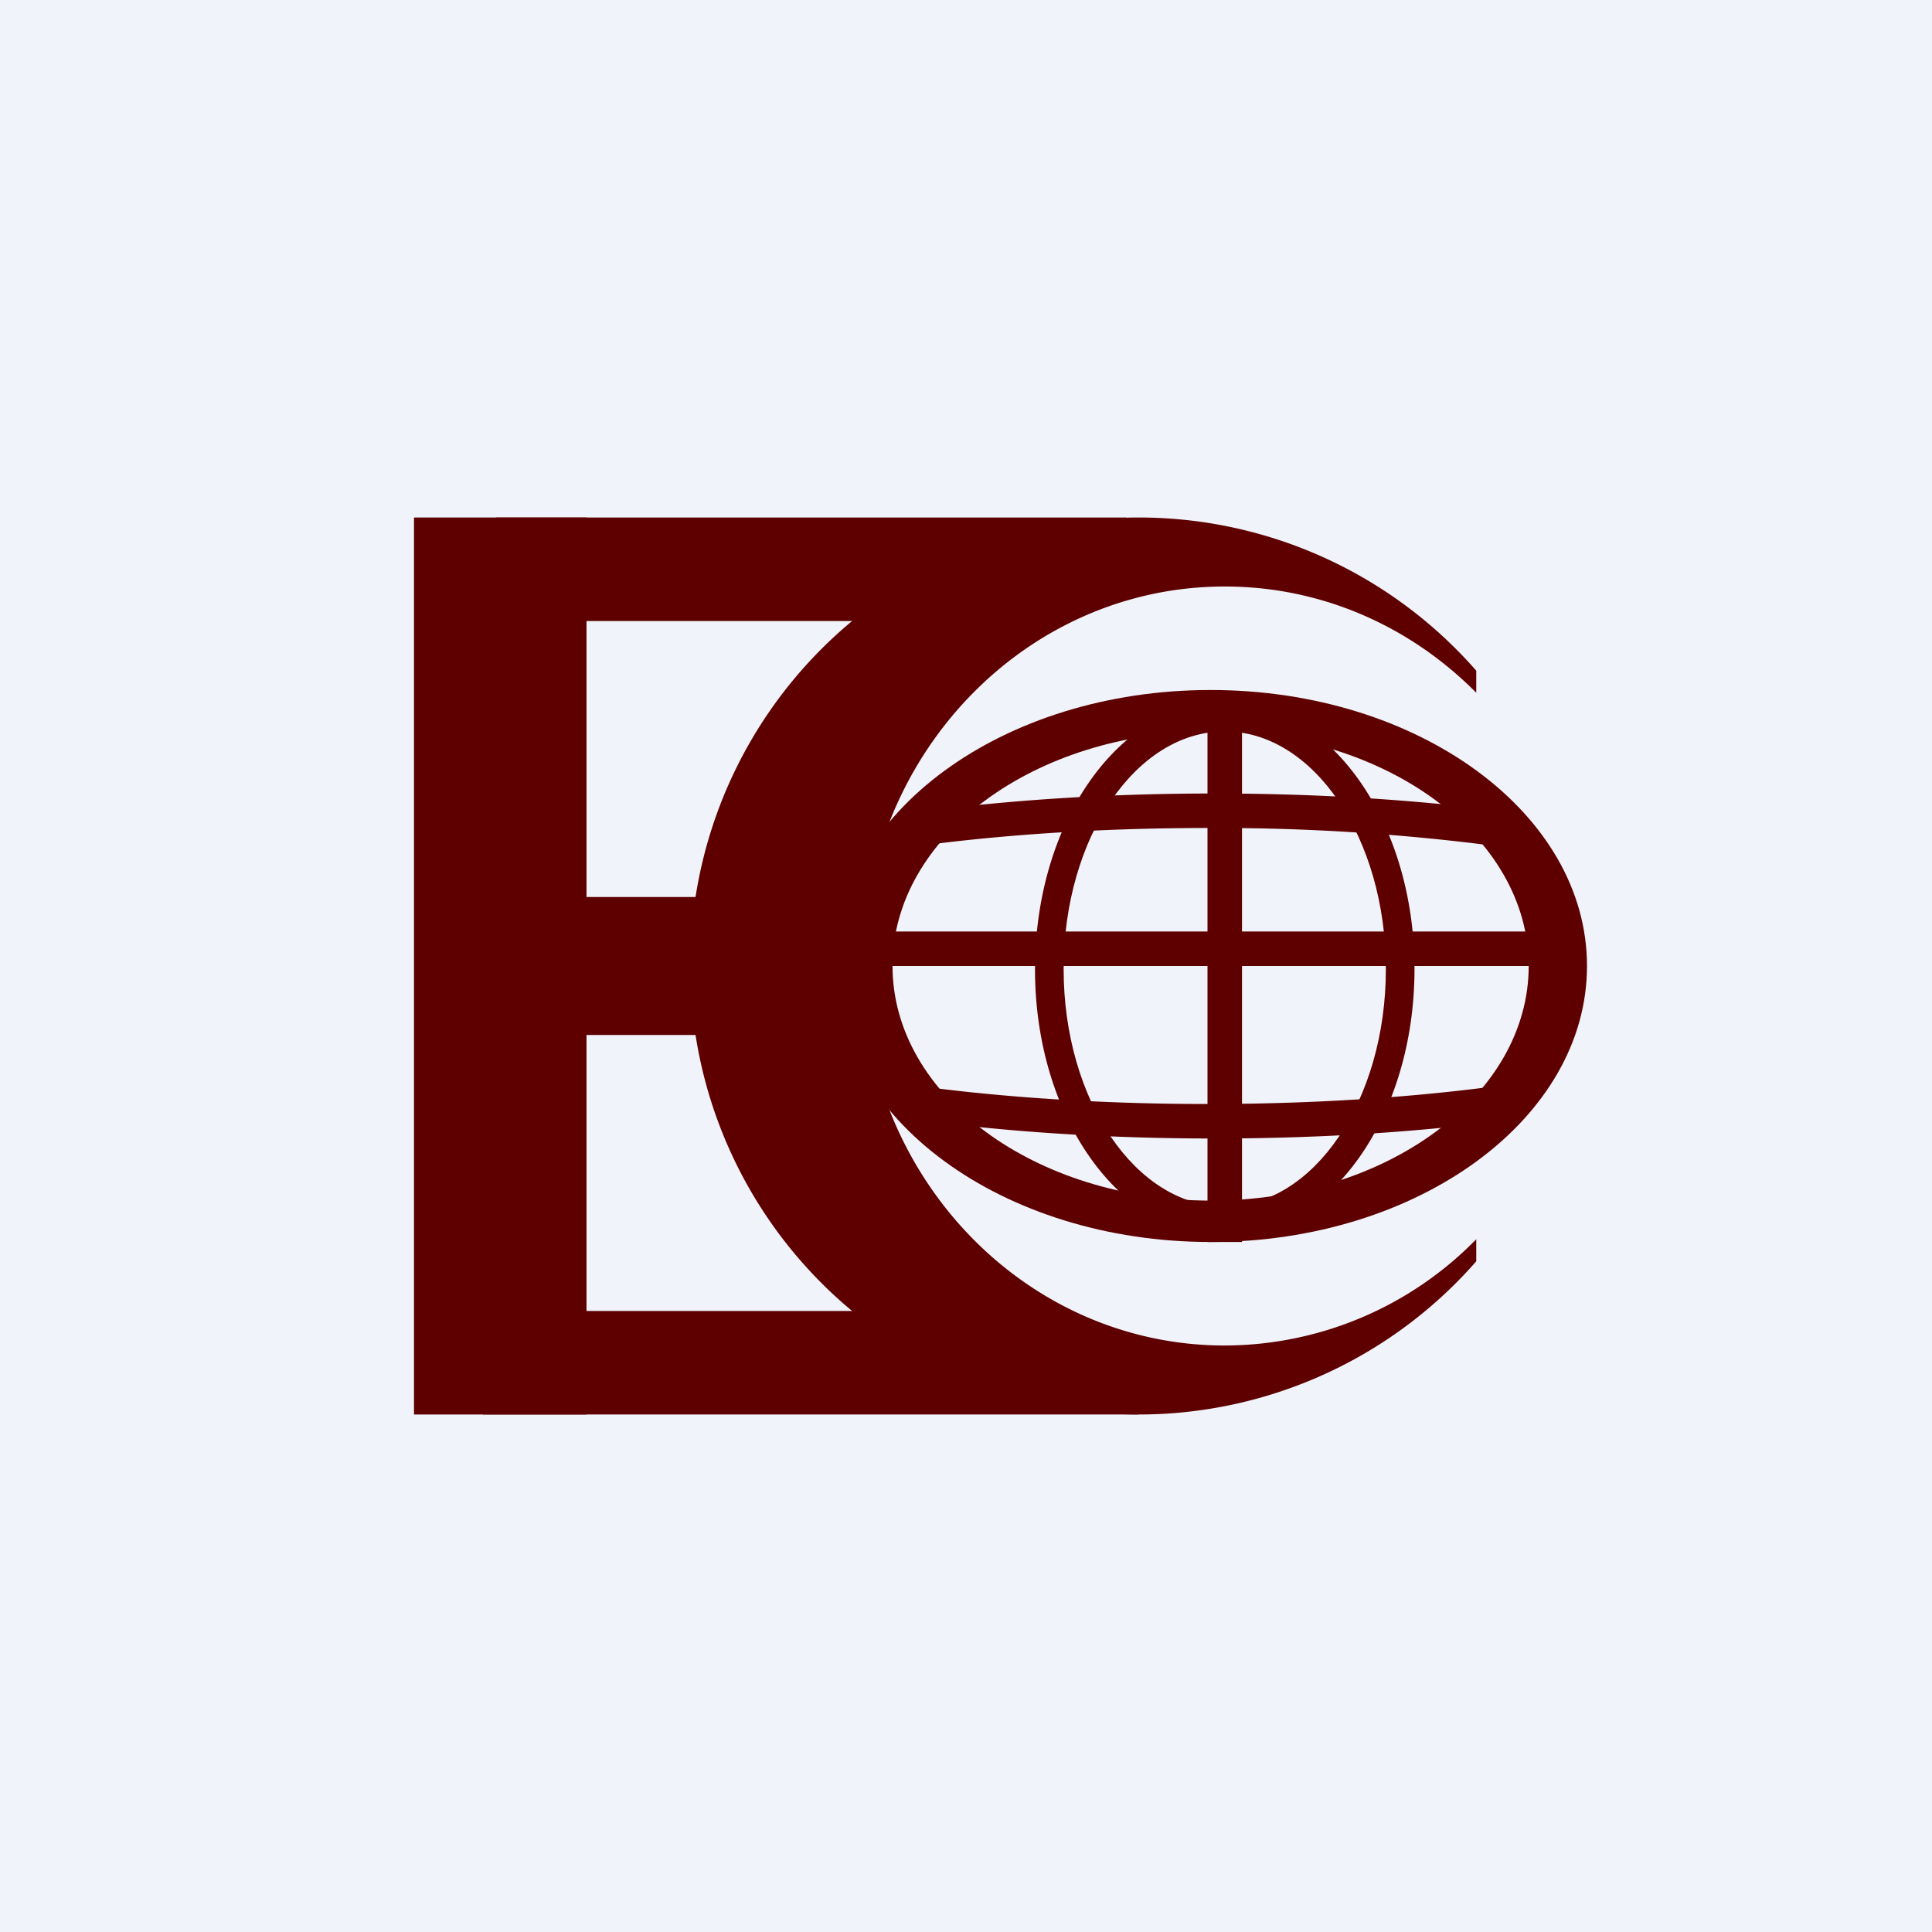
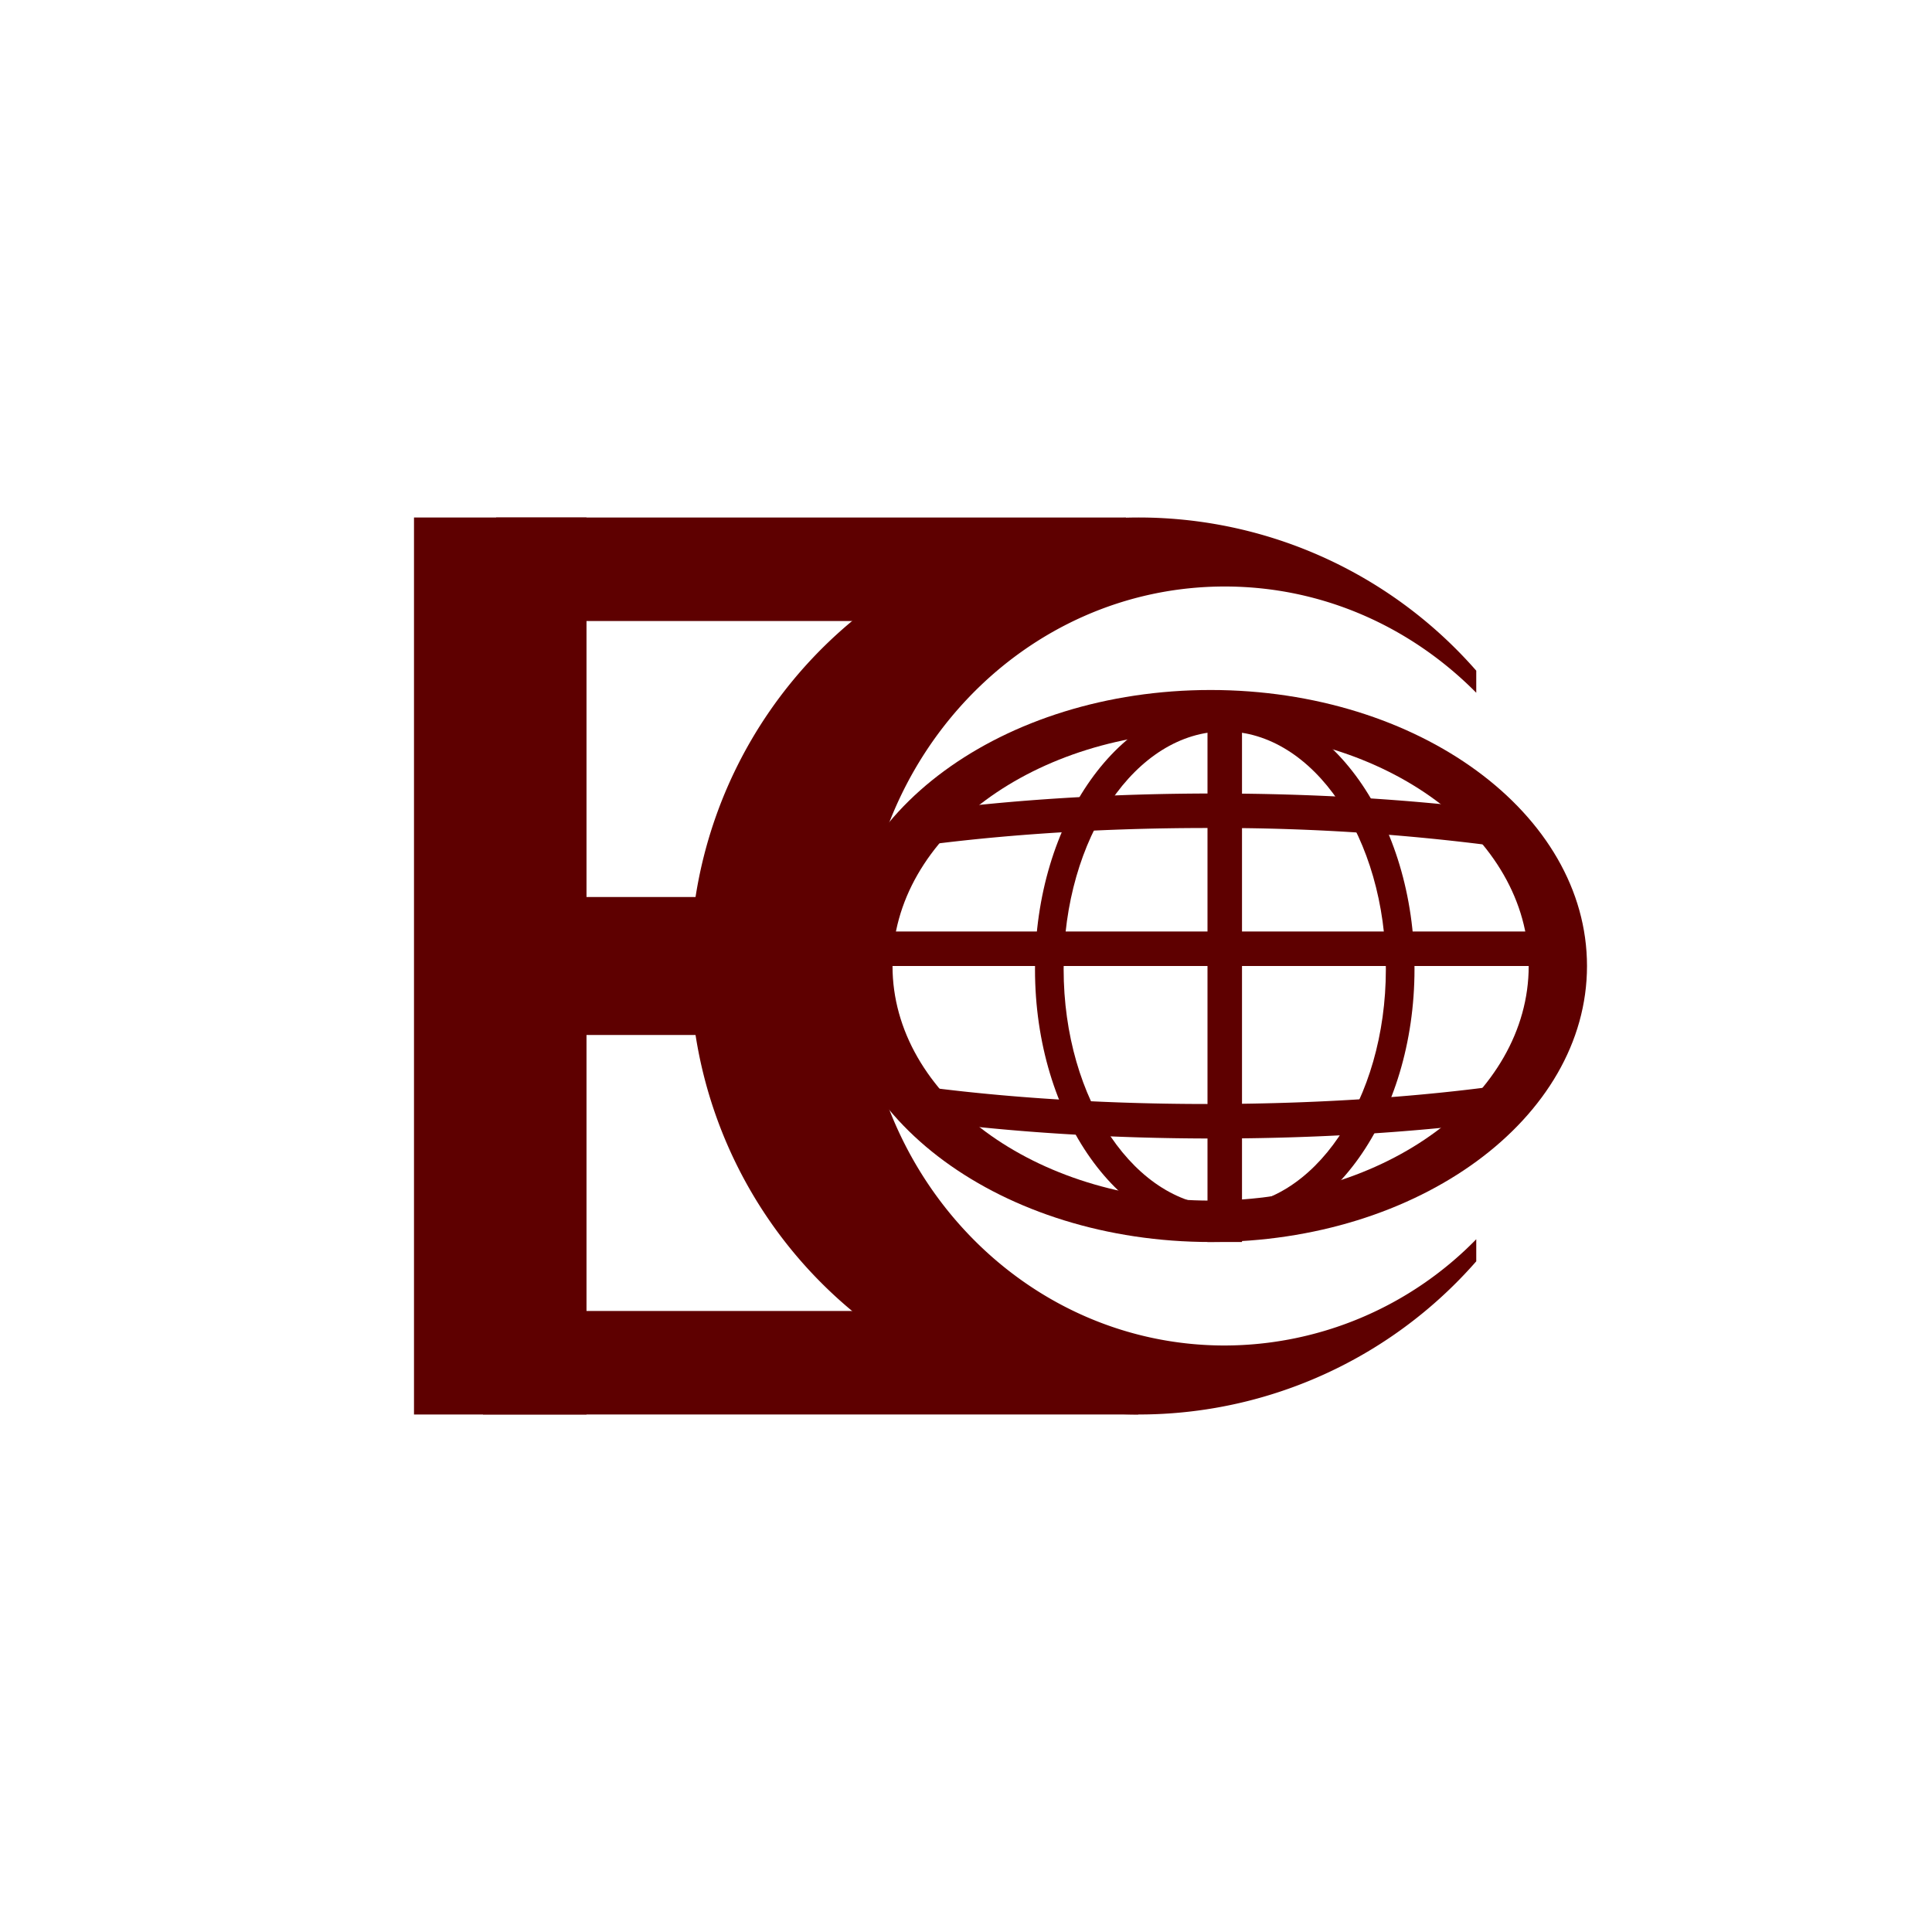
<svg xmlns="http://www.w3.org/2000/svg" width="56" height="56" viewBox="0 0 56 56">
-   <path fill="#F0F3FA" d="M0 0h56v56H0z" />
  <path fill="#5E0000" d="M12 15h5v26h-5z" />
  <path fill="#5E0000" d="M22 26v4h-8v-4zM32.64 15l-3.9 3H14.38v-3h18.27ZM28.82 38 33 41H14v-3h14.82Z" />
  <path d="M42.79 19.44a13 13 0 1 0 0 17.12v-.64A10.22 10.22 0 0 1 35.5 39C29.7 39 25 34.08 25 28s4.7-11 10.5-11c2.83 0 5.4 1.17 7.29 3.08v-.64Z" fill="#5E0000" />
  <path fill="#5E0000" d="M45 27v1H25v-1z" />
  <path fill-rule="evenodd" d="M35.09 36C41.12 36 46 32.42 46 28s-4.88-8-10.91-8-10.91 3.58-10.91 8 4.88 8 10.91 8Zm0-1.2c5.1 0 9.22-3.05 9.22-6.8s-4.13-6.8-9.22-6.8c-5.1 0-9.22 3.05-9.22 6.8s4.13 6.8 9.22 6.8Z" fill="#5E0000" />
  <path fill="#5E0000" d="M35 21h1v15h-1z" />
  <path fill-rule="evenodd" d="M35.5 35.83c3.04 0 5.5-3.47 5.5-7.74 0-4.28-2.46-7.75-5.5-7.75S30 23.81 30 28.1c0 4.27 2.46 7.74 5.5 7.74Zm0-.86c2.58 0 4.67-3.08 4.67-6.88s-2.1-6.89-4.67-6.89c-2.58 0-4.67 3.09-4.67 6.89s2.1 6.88 4.67 6.88Z" fill="#5E0000" />
  <path d="M44.34 31.34c-2.68.42-5.9.66-9.34.66-3.36 0-6.5-.23-9.14-.63.28.4.6.77.98 1.12 2.52.33 5.35.51 8.35.51 2.9 0 5.66-.17 8.13-.48a7.6 7.6 0 0 0 1.02-1.18Zm-1.02-7.86c.39.37.73.76 1.02 1.18A62.25 62.25 0 0 0 35 24c-3.36 0-6.5.23-9.14.63.28-.4.6-.77.98-1.12 2.52-.33 5.35-.51 8.35-.51 2.9 0 5.66.17 8.13.48Z" fill="#5E0000" />
</svg>